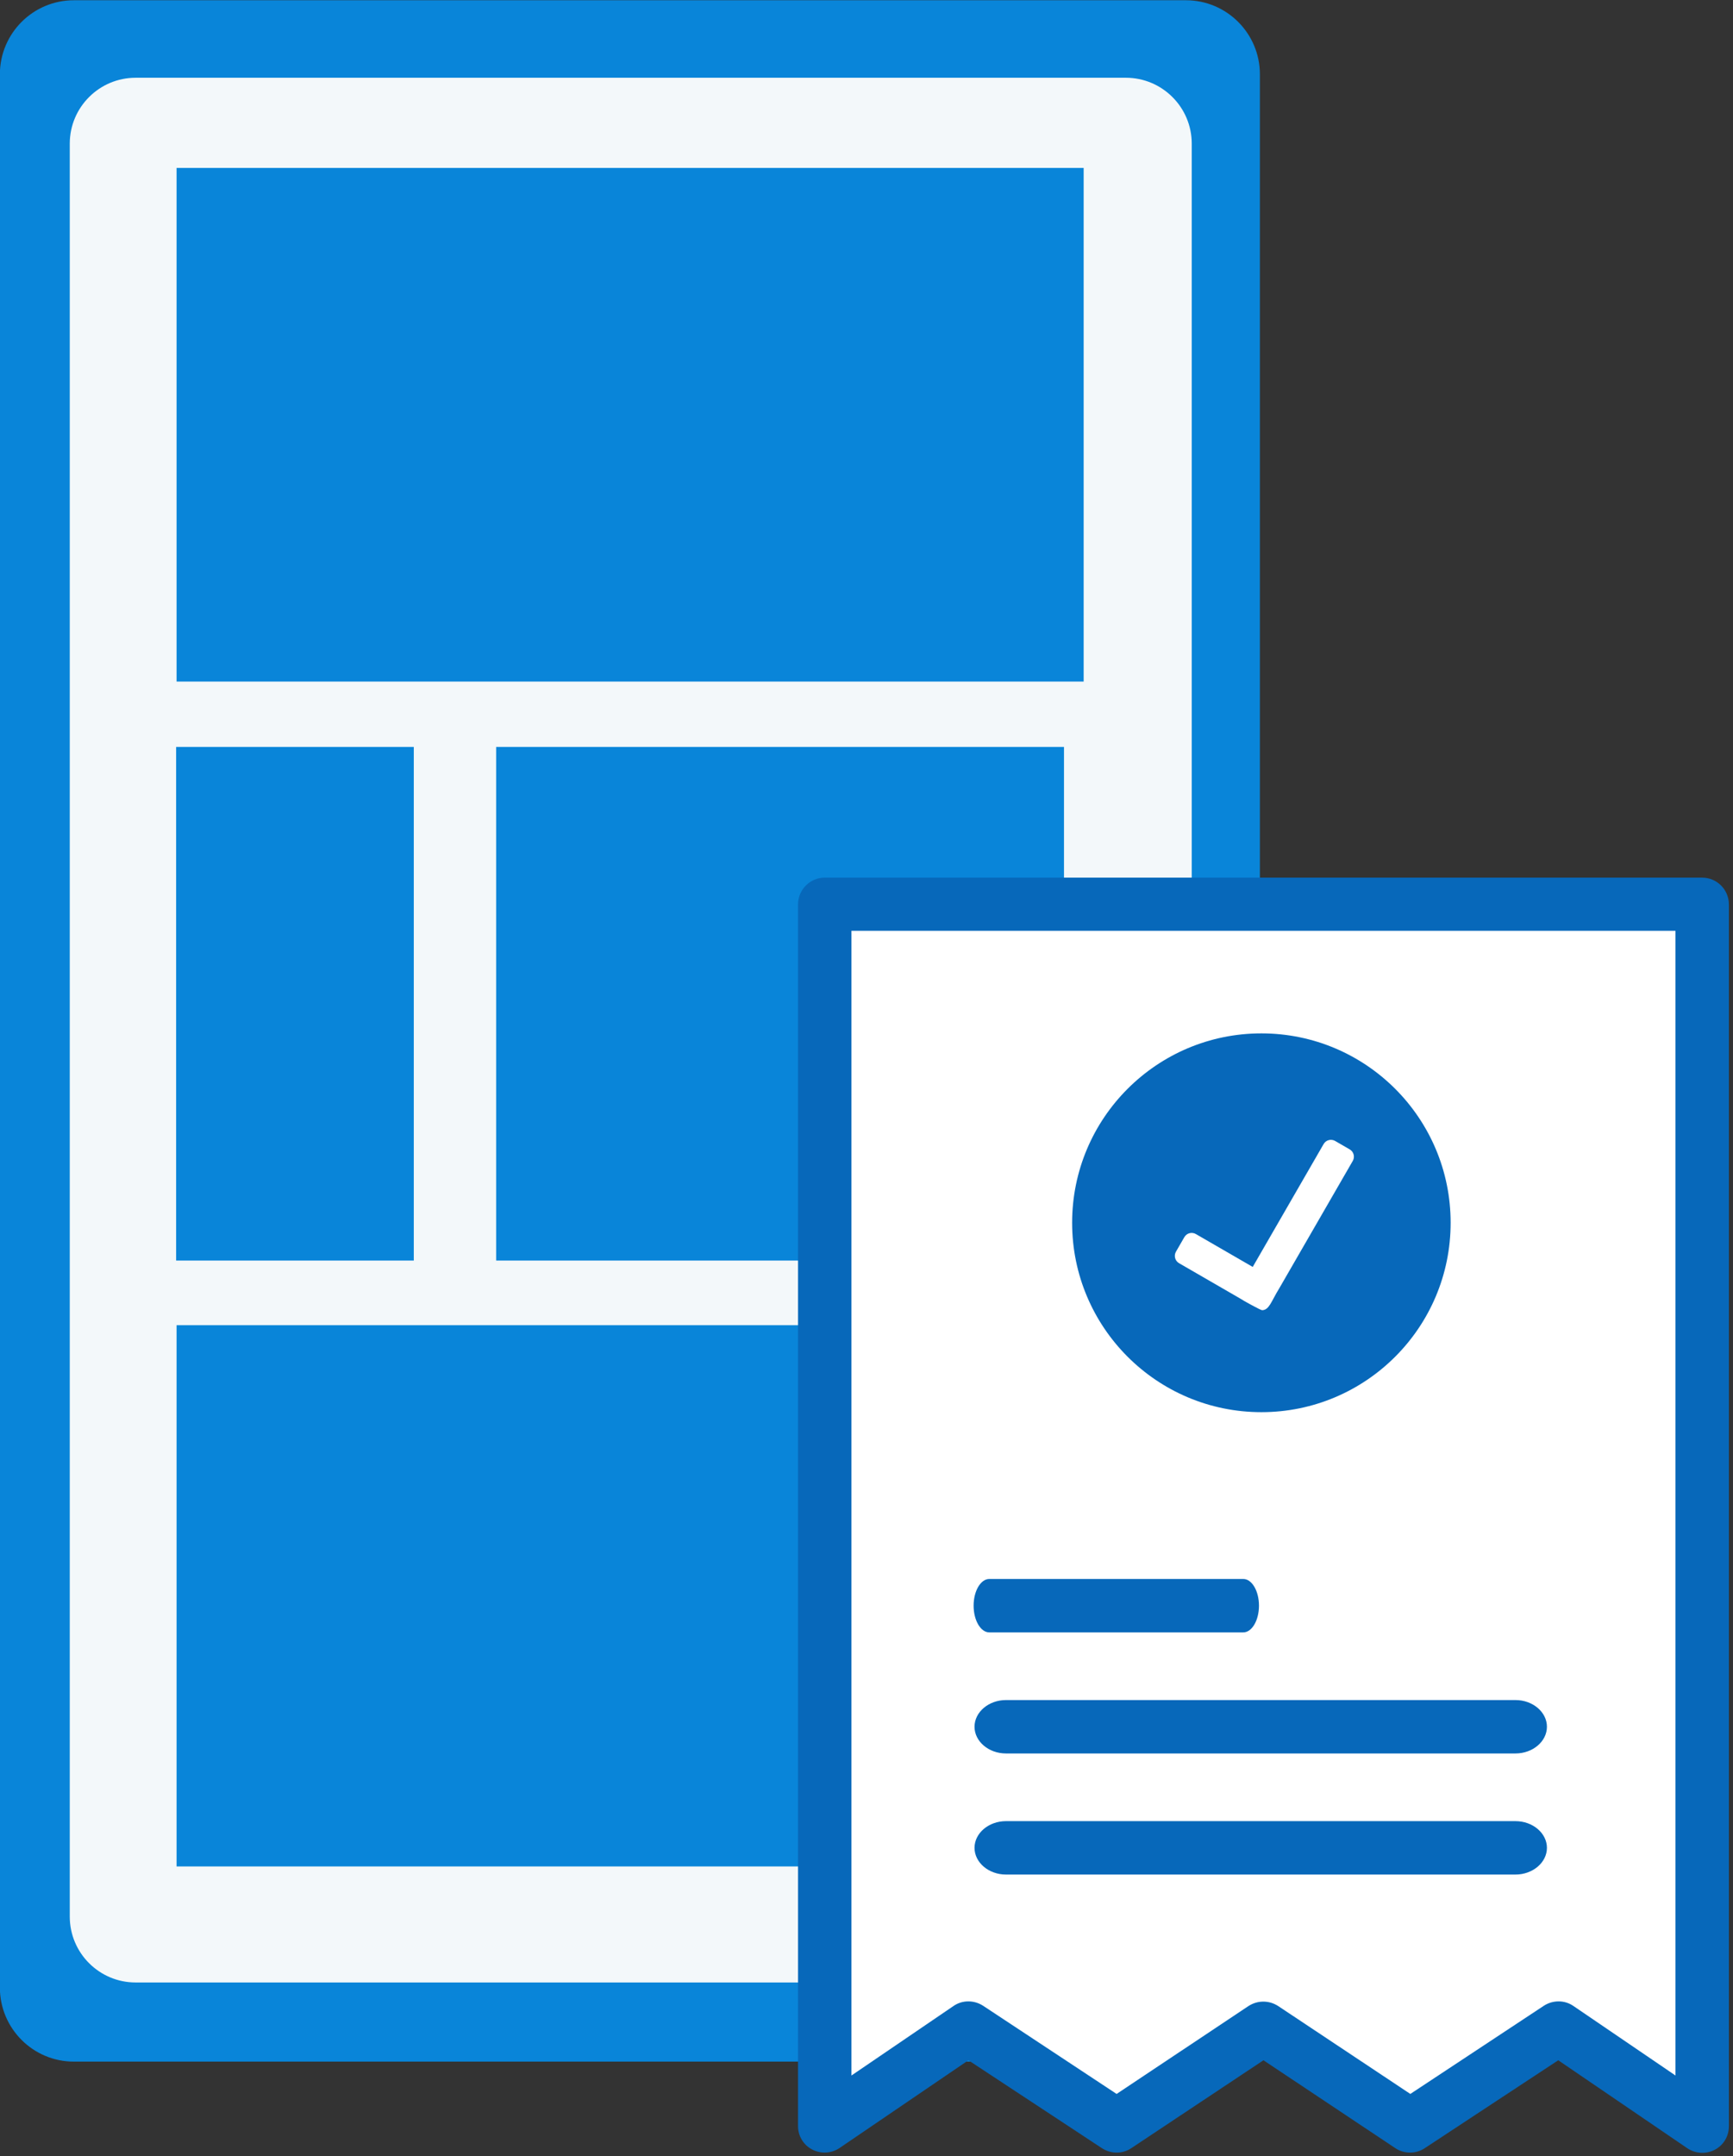
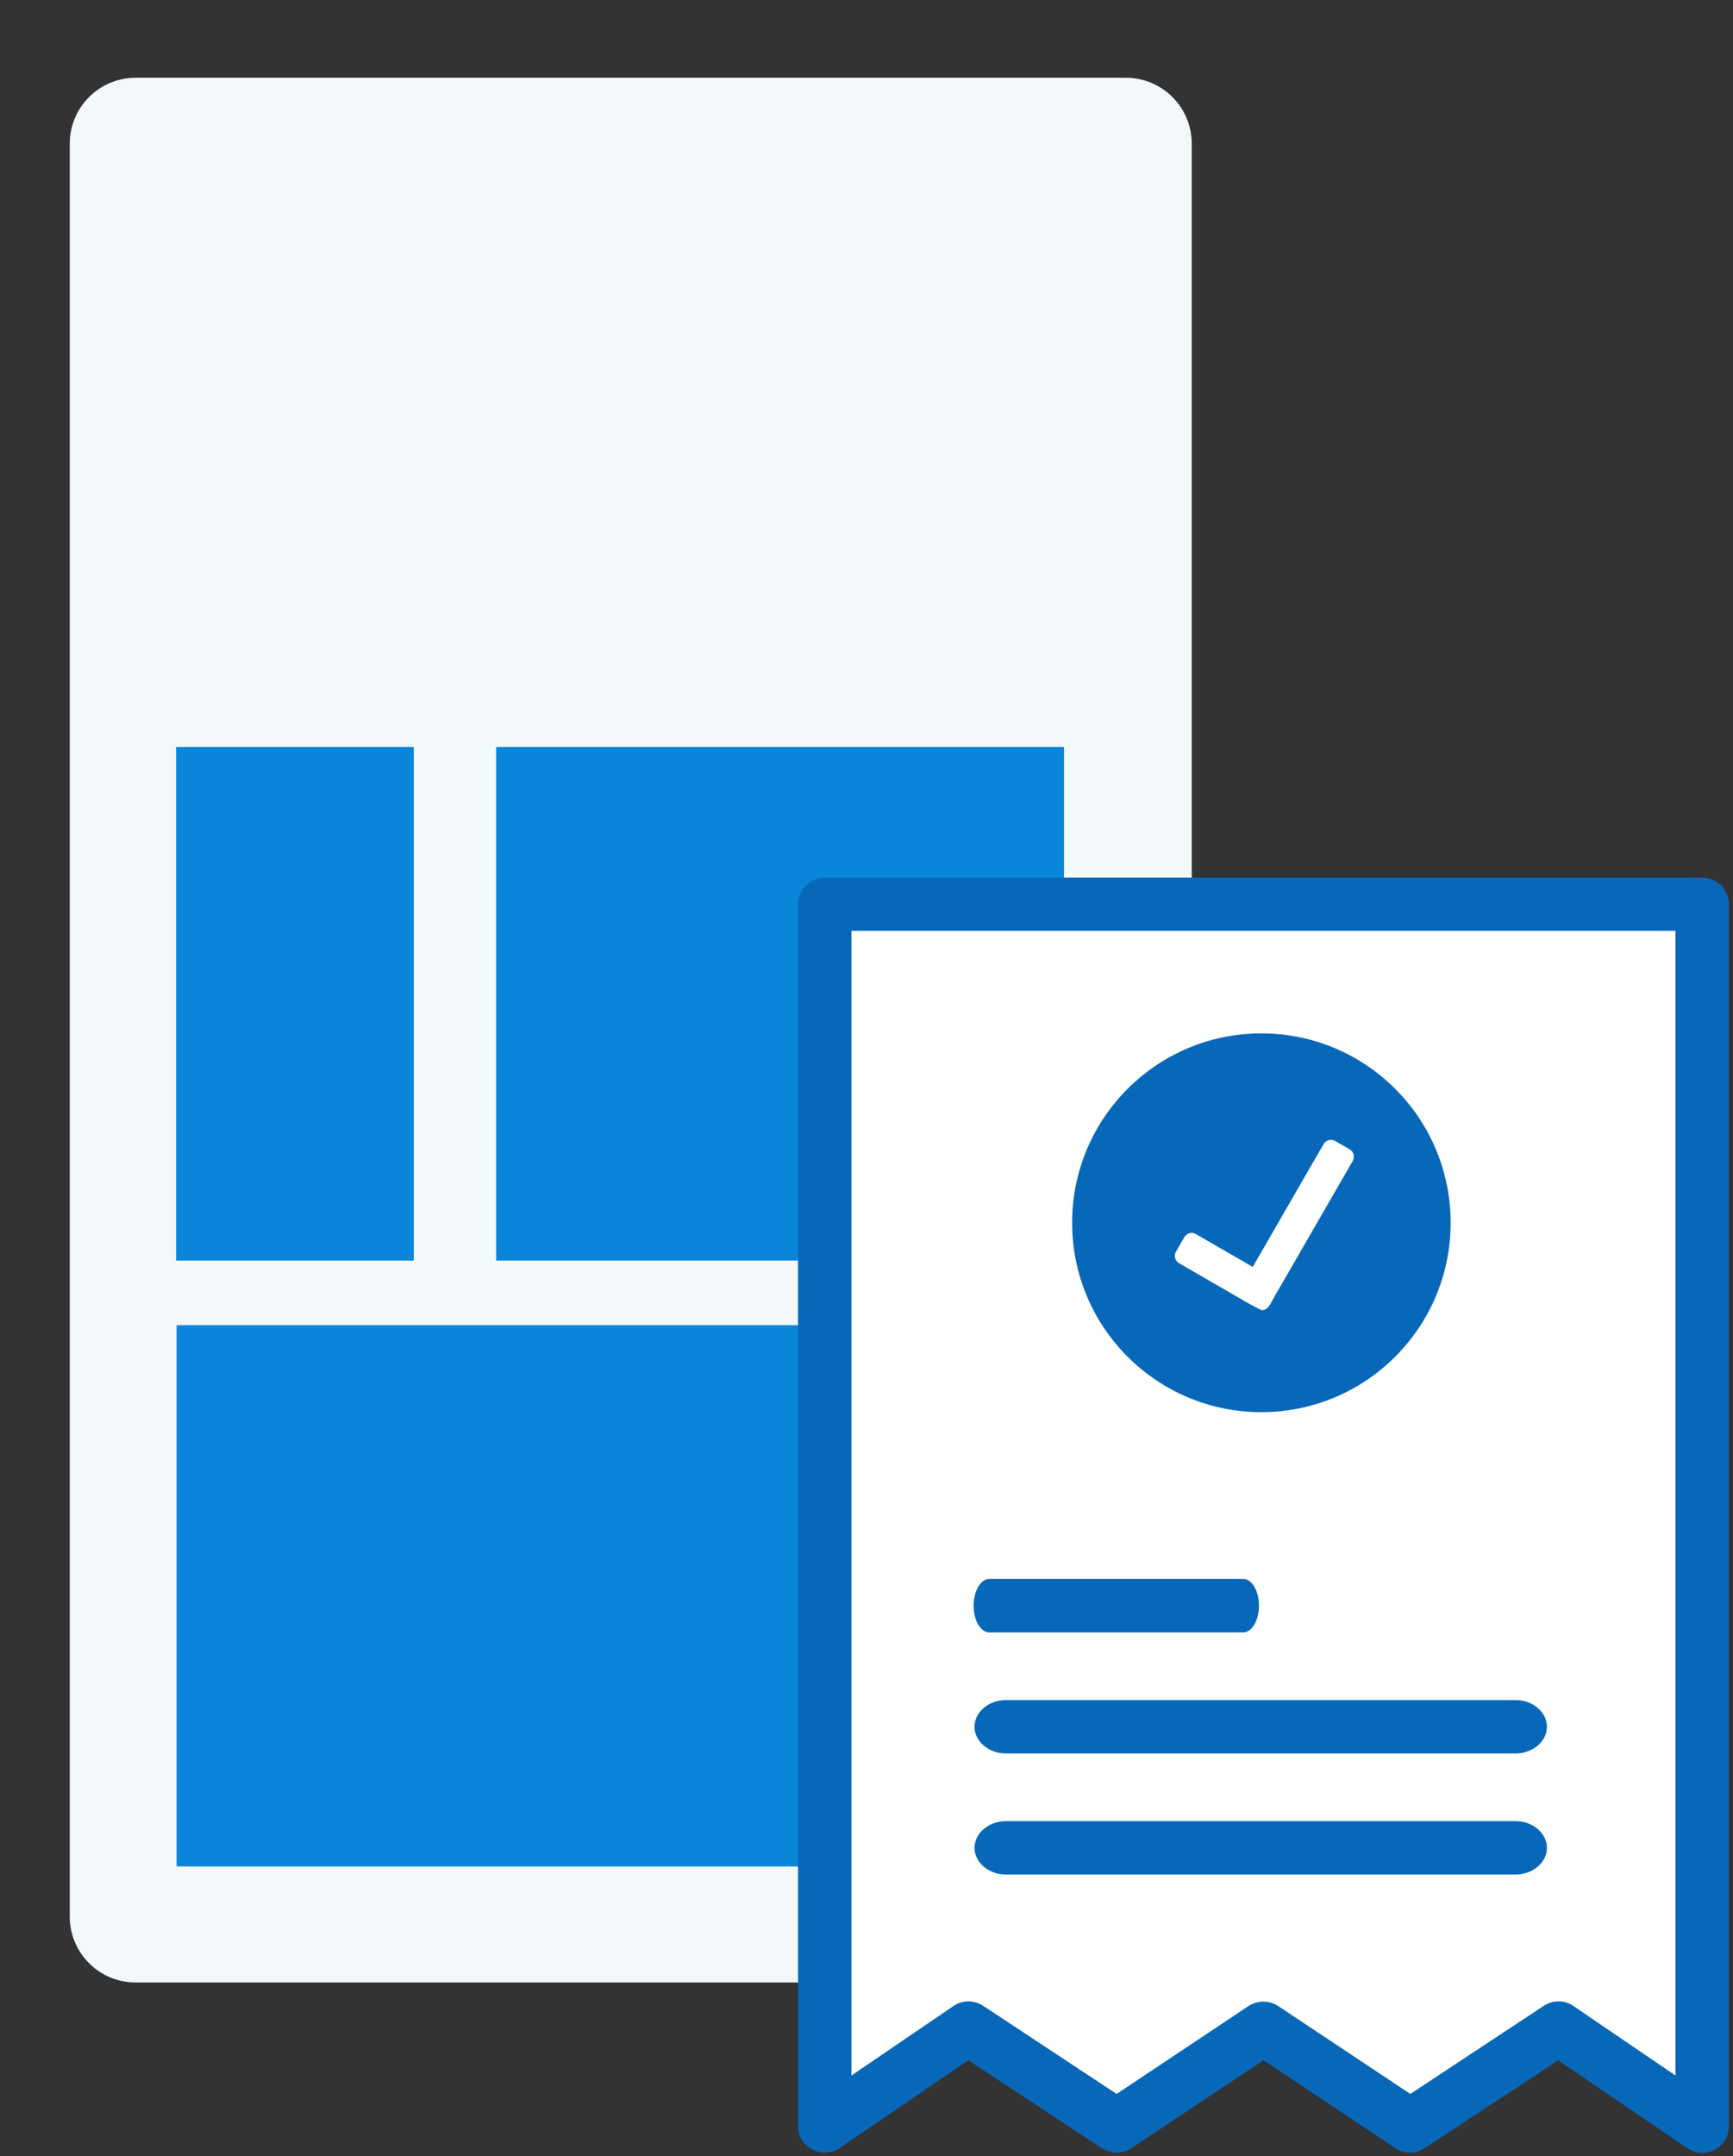
<svg xmlns="http://www.w3.org/2000/svg" width="100%" height="100%" viewBox="0 0 189 235" version="1.1" xml:space="preserve" style="fill-rule:evenodd;clip-rule:evenodd;stroke-linejoin:round;stroke-miterlimit:2;">
  <rect x="0" y="0" width="189" height="235" fill="#333333" stroke="none" />
  <g transform="matrix(1,0,0,1,-586.416,-89.641)">
    <g transform="matrix(1,0,0,1,460.436,0)">
      <g transform="matrix(0.712,0,0,1.158,56.903,-24.974)">
-         <path d="M290,105.97L290,286.03C290,289.877 284.923,293 278.669,293L108.331,293C102.077,293 97,289.877 97,286.03L97,105.97C97,102.123 102.077,99 108.331,99L278.669,99C284.923,99 290,102.123 290,105.97Z" style="fill:rgb(9,133,217);" />
-       </g>
+         </g>
      <g transform="matrix(0.634,0,0,1.07,72.091,-7.815)">
        <path d="M290,105.709L290,286.291C290,289.994 284.923,293 278.669,293L108.331,293C102.077,293 97,289.994 97,286.291L97,105.709C97,102.006 102.077,99 108.331,99L278.669,99C284.923,99 290,102.006 290,105.709Z" style="fill:rgb(243,248,250);" />
      </g>
      <g transform="matrix(1,0,0,1.191,-464.763,-31.404)">
-         <rect x="610" y="117" width="98.926" height="47" style="fill:rgb(9,133,217);" />
-       </g>
+         </g>
      <g transform="matrix(1,0,0,1.255,-464.763,87.229)">
        <rect x="610" y="117" width="98.926" height="47" style="fill:rgb(9,133,217);" />
      </g>
      <g transform="matrix(0.262,0,0,1.191,-14.631,31.695)">
        <rect x="610" y="117" width="98.926" height="47" style="fill:rgb(9,133,217);" />
      </g>
      <g transform="matrix(0.626,0,0,1.191,-201.77,31.695)">
        <rect x="610" y="117" width="98.926" height="47" style="fill:rgb(9,133,217);" />
      </g>
      <g transform="matrix(1,0,0,1,-16.264,9.16)">
        <g transform="matrix(-0.671,-8.22232e-17,8.22232e-17,-0.671,971.285,643.982)">
          <path d="M961,693L1101,693L1101,497L1079,511L1055,495L1030.08,510L1007,494L983,511L960,496L961,693Z" style="fill:white;" />
          <g transform="matrix(0.434,0,0,0.434,919.072,475.614)">
            <path d="M425,34.7C421.7,33 417.8,33.2 414.7,35.3L366.5,68.1L316.5,35.2C313.1,33 308.8,33 305.5,35.2L256,68.1L206.6,35.2C203.3,33 198.9,33 195.6,35.2L145.6,68.1L97.3,35.2C94.2,33.1 90.3,32.9 87,34.6C83.7,36.3 81.7,39.7 81.7,43.4L81.7,500.685C81.7,506.185 86.2,510.685 91.7,510.685L420.3,510.685C425.8,510.685 430.3,506.185 430.3,500.685L430.3,43.4C430.3,39.8 428.3,36.4 425,34.7ZM410.3,490.785L101.7,490.785L101.7,62.4L139.9,88.4C143.2,90.7 147.6,90.7 151,88.5L201,55.5L250.5,88.4C253.9,90.6 258.2,90.6 261.6,88.4L311,55.5L361,88.5C364.4,90.7 368.8,90.7 372.1,88.4L410.3,62.4L410.3,490.785Z" style="fill:rgb(7,104,186);fill-rule:nonzero;" />
          </g>
        </g>
        <g transform="matrix(0.343,0,0,0.291,191.93,166.044)">
          <path d="M337,388L175,388C169.5,388 165,392.5 165,398C165,403.5 169.5,408 175,408L337,408C342.5,408 347,403.5 347,398C347,392.5 342.5,388 337,388Z" style="fill:rgb(7,104,186);fill-rule:nonzero;" />
        </g>
        <g transform="matrix(0.343,0,0,0.291,191.93,152.848)">
          <path d="M337,388L175,388C169.5,388 165,392.5 165,398C165,403.5 169.5,408 175,408L337,408C342.5,408 347,403.5 347,398C347,392.5 342.5,388 337,388Z" style="fill:rgb(7,104,186);fill-rule:nonzero;" />
        </g>
        <g transform="matrix(0.171,0,0,0.291,220.21,139.653)">
          <path d="M337,388L175,388C169.5,388 165,392.5 165,398C165,403.5 169.5,408 175,408L337,408C342.5,408 347,403.5 347,398C347,392.5 342.5,388 337,388Z" style="fill:rgb(7,104,186);fill-rule:nonzero;" />
        </g>
        <g transform="matrix(0.48,0,0,0.48,-35.07,111.501)">
          <circle cx="656" cy="213" r="43" style="fill:rgb(7,104,186);" />
        </g>
        <g transform="matrix(0.514,0.297,-0.224,0.388,-10.057,-56.312)">
          <path d="M653,208.568L653,174.046C653,172.917 653.693,172 654.546,172L657.639,172C658.492,172 659.185,172.917 659.185,174.046L659.185,209.764C659.1,213.621 659.586,215.58 658.479,216.531C658.237,216.739 654.208,216.823 654.053,216.753L640.933,216.753C640.08,216.753 639.387,215.836 639.387,214.707L639.387,210.614C639.387,209.485 640.08,208.568 640.933,208.568L653,208.568Z" style="fill:white;" />
        </g>
      </g>
    </g>
  </g>
</svg>